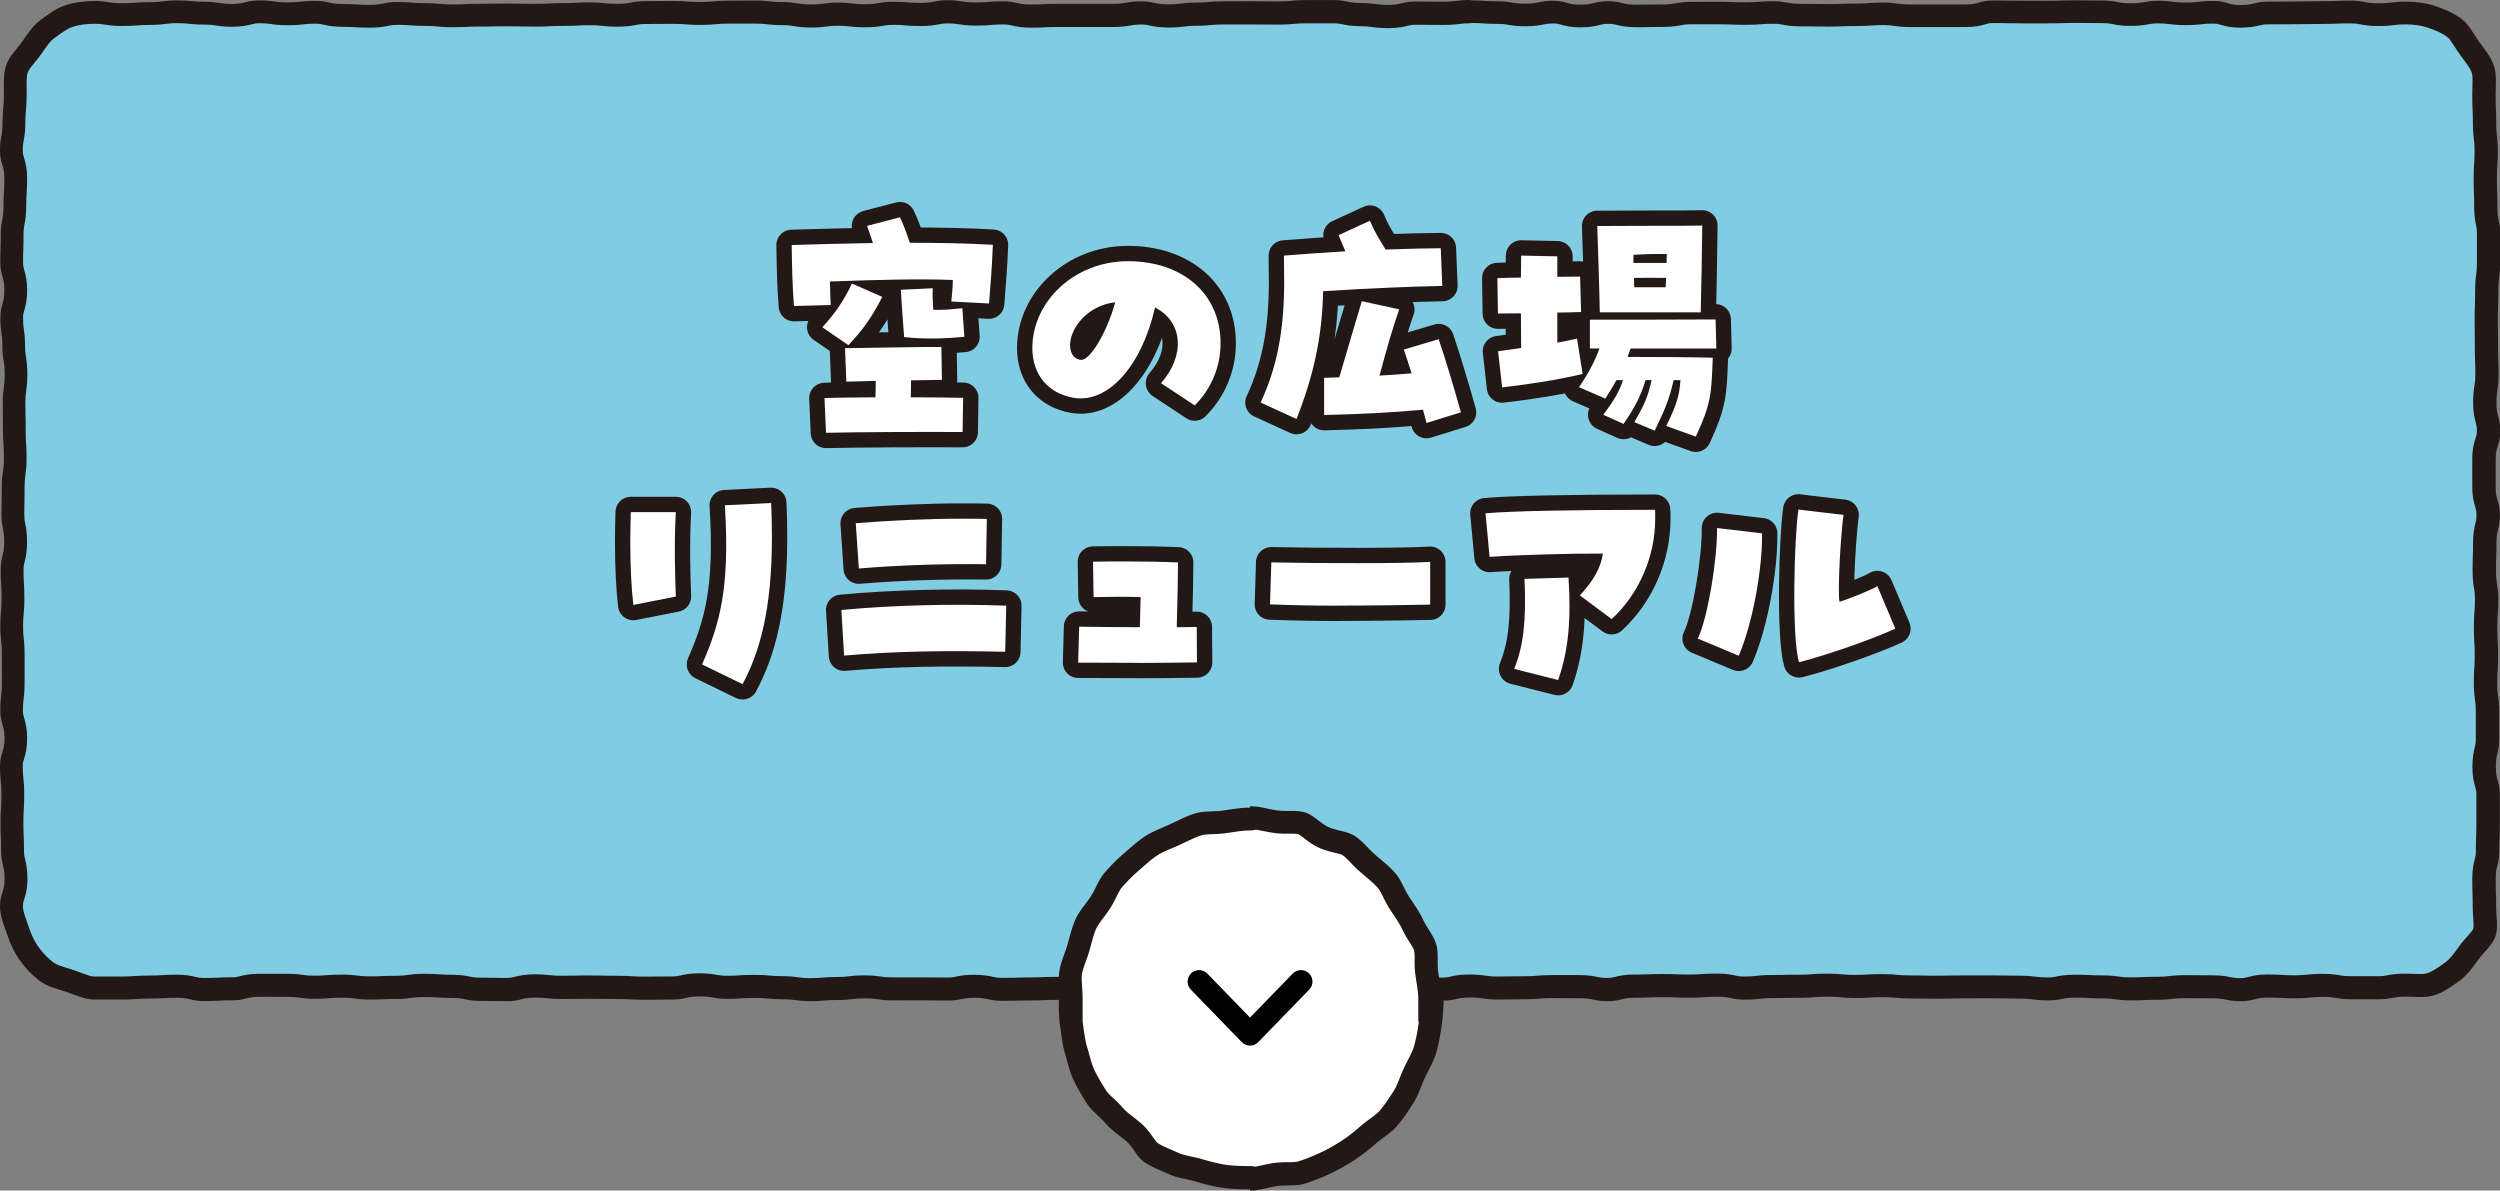
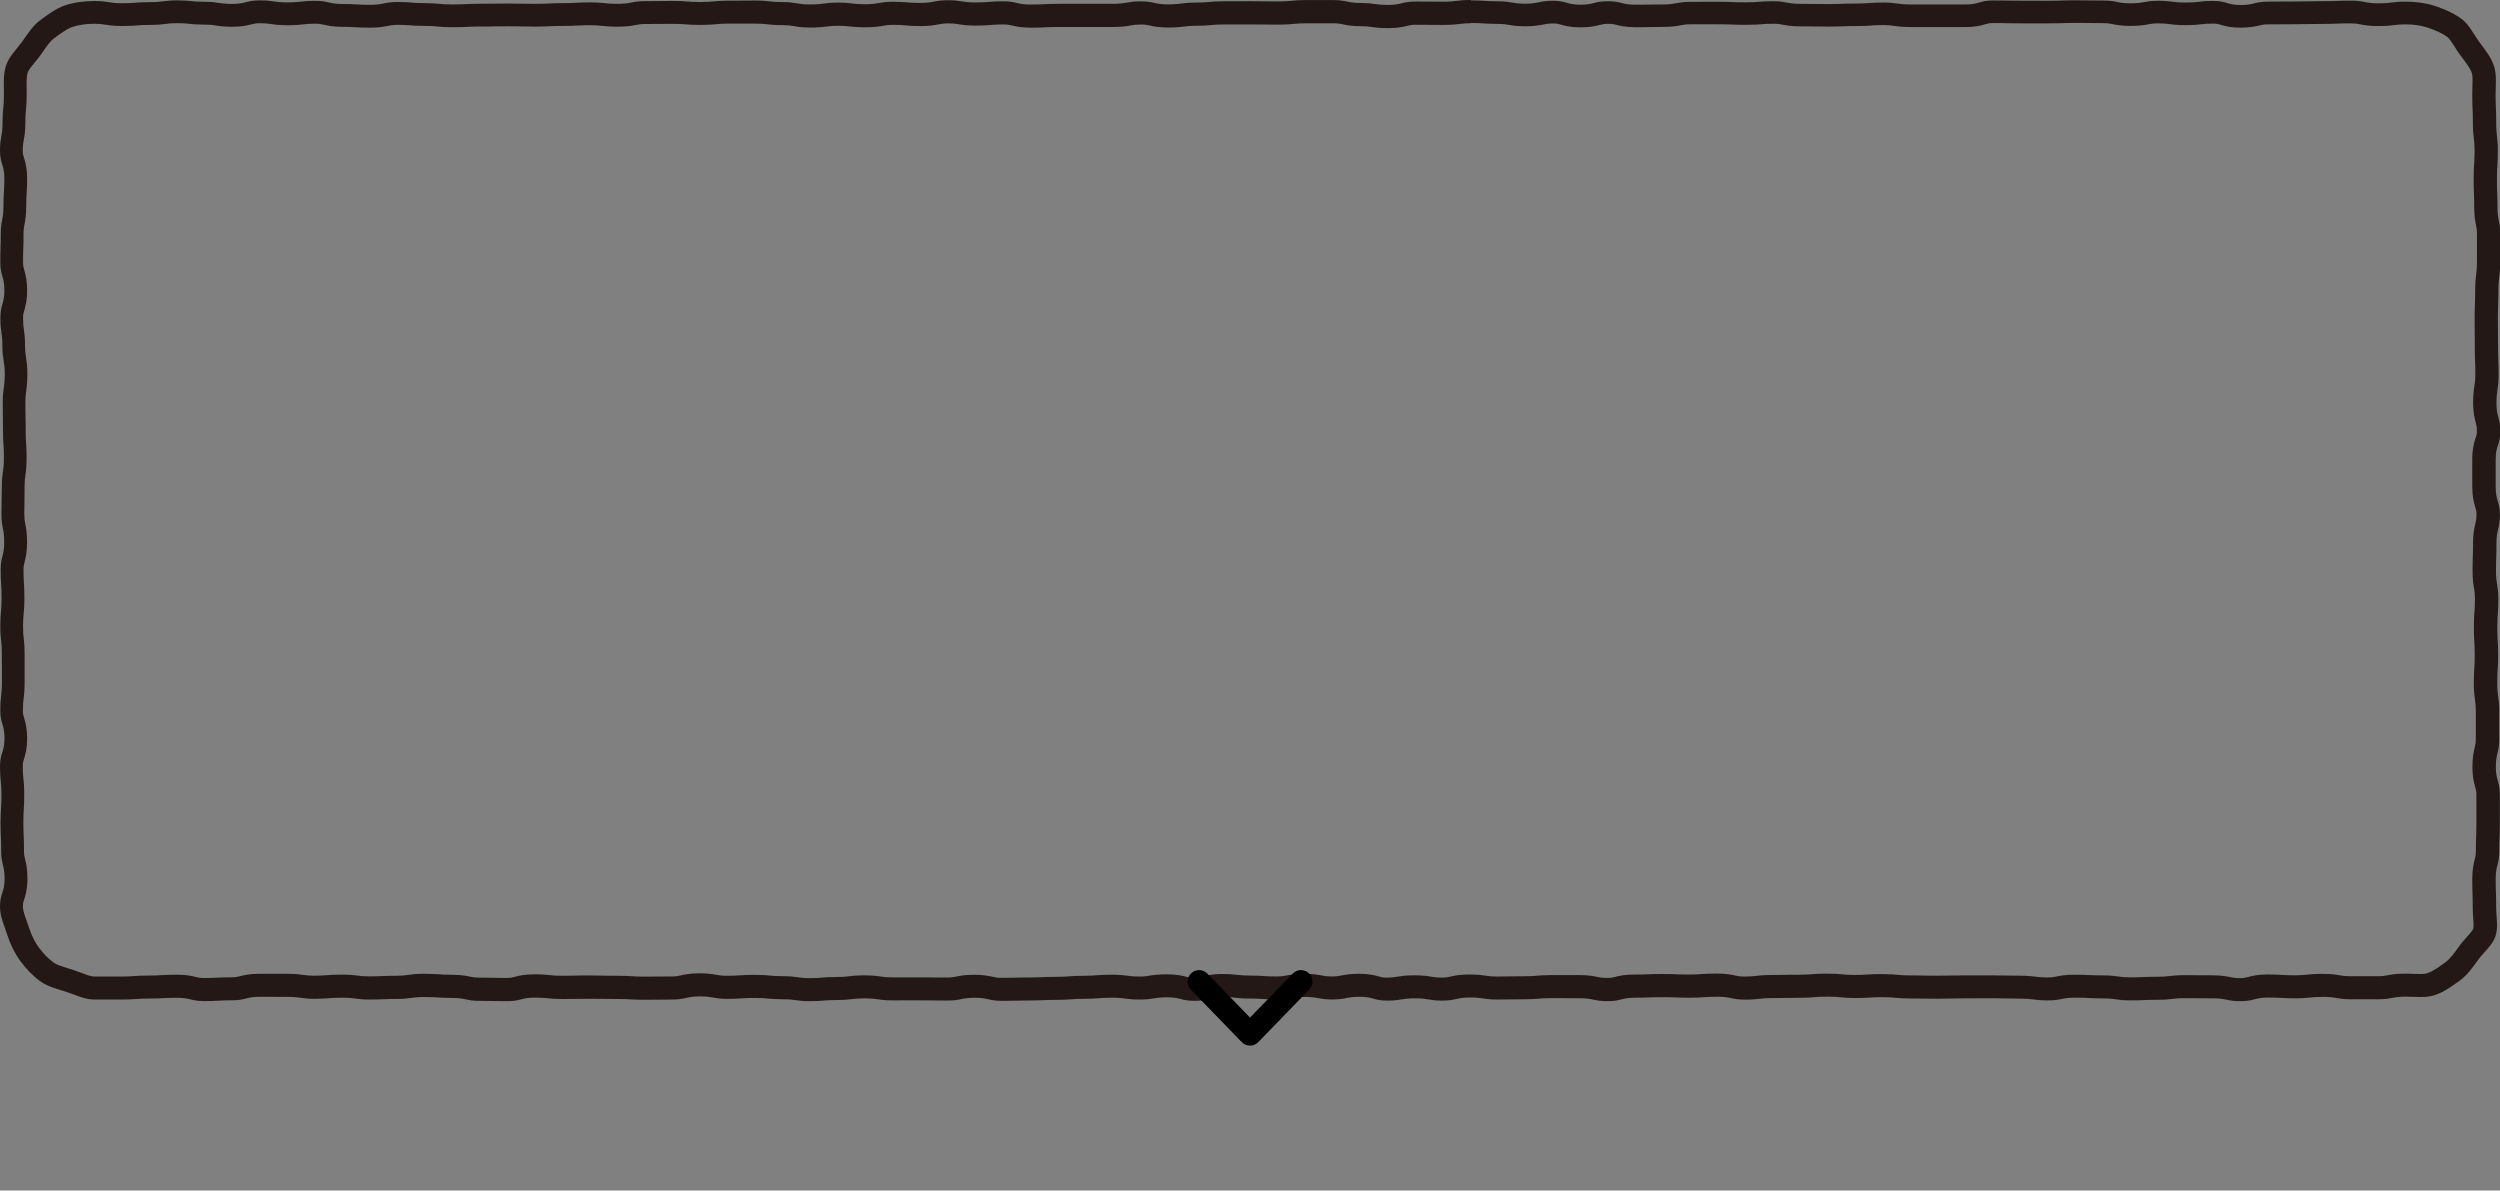
<svg xmlns="http://www.w3.org/2000/svg" id="_レイヤー_2" viewBox="0 0 326.2 155.34">
  <rect x="0" y="0" width="326.2" height="155.34" fill="#808080" stroke="none" />
  <defs>
    <style>.cls-4{fill:#231815}</style>
  </defs>
  <g id="_レイヤー_1-2">
-     <path d="M292.3 129.13c-.75 0-1.08-.07-1.5-.15-.49-.1-1.05-.21-2.1-.21-.89 0-1.33 0-1.78-.01-.45 0-.91-.01-1.82-.01-.99 0-1.51.06-1.97.12-.44.05-.81.1-1.62.1-.93 0-1.4.02-1.87.04-.43.02-.86.04-1.73.04-.79 0-1.16-.05-1.58-.12-.47-.07-1.01-.15-2.01-.15-.86 0-1.29-.02-1.72-.05-.47-.02-.94-.05-1.88-.05-1.05 0-1.6.11-2.09.21-.42.08-.75.15-1.5.15-.8 0-1.17-.05-1.6-.1-.47-.06-.99-.13-1.99-.13-.88 0-1.32-.01-1.76-.02-.46-.01-.92-.02-1.84-.02h-3.59c-.89 0-1.38.01-1.83.02-.44.01-.88.02-1.76.02s-1.33 0-1.77-.02c-.46 0-.91-.02-1.82-.02-.83 0-1.23-.04-1.65-.08-.48-.05-.97-.09-1.94-.09s-1.42.03-1.89.06c-.43.03-.85.05-1.7.05s-1.23-.04-1.65-.08c-.48-.05-.97-.09-1.94-.09s-1.45.04-1.92.08c-.43.03-.84.07-1.67.07-.91 0-1.37 0-1.83.02-.44 0-.88.02-1.77.02-.98 0-1.5.06-1.96.11-.44.05-.81.09-1.63.09-.74 0-1.07-.07-1.48-.16-.49-.11-1.05-.22-2.11-.22-.95 0-1.44.04-1.9.07-.42.03-.84.06-1.69.06s-1.3-.02-1.74-.03c-.46-.02-.93-.04-1.85-.04s-1.39.02-1.85.04c-.43.02-.87.03-1.74.03-1.08 0-1.68.15-2.16.27-.4.1-.72.18-1.43.18s-1.07-.07-1.49-.16c-.49-.1-1.05-.22-2.1-.22h-3.59c-.96 0-1.45.04-1.92.08-.43.04-.83.07-1.67.07-.91 0-1.37.01-1.83.02-.44.01-.88.02-1.76.02-.79 0-1.15-.05-1.57-.12-.47-.07-1.01-.15-2.02-.15-1.07 0-1.63.13-2.13.25-.41.09-.73.17-1.46.17-.77 0-1.13-.06-1.55-.13-.48-.08-1.02-.17-2.04-.17s-1.56.09-2.04.17c-.42.07-.77.13-1.54.13-.69 0-.98-.08-1.39-.2-.49-.14-1.1-.31-2.2-.31-1.04 0-1.59.11-2.08.2-.41.08-.76.15-1.51.15s-1.11-.07-1.52-.14c-.48-.09-1.03-.19-2.07-.19s-1.58.1-2.07.19c-.41.08-.76.14-1.52.14-.85 0-1.27-.03-1.7-.06-.47-.03-.95-.06-1.89-.06-.81 0-1.21-.04-1.63-.09-.46-.05-.98-.11-1.96-.11-1.1 0-1.71.17-2.19.3-.41.11-.7.19-1.39.19s-1.02-.08-1.42-.18c-.48-.12-1.08-.28-2.17-.28-1.02 0-1.56.09-2.03.16-.42.07-.78.12-1.56.12s-1.17-.05-1.6-.11c-.47-.06-1-.13-1.99-.13s-1.44.04-1.91.07c-.43.03-.84.06-1.68.06-.96 0-1.44.04-1.91.08-.43.03-.84.07-1.68.07-.93 0-1.39.02-1.86.04-.43.02-.86.04-1.73.04-.92 0-1.38.01-1.83.03-.44.01-.88.02-1.75.02-.73 0-1.06-.07-1.47-.16-.5-.11-1.06-.23-2.12-.23s-1.6.11-2.09.21c-.42.08-.75.15-1.5.15-.88 0-1.33 0-1.77-.01-.45 0-.91-.01-1.82-.01s-2.7.01-3.59.01c-.79 0-1.15-.05-1.58-.12-.47-.07-1.01-.15-2.01-.15s-1.51.06-1.97.12c-.44.05-.81.1-1.62.1-.96 0-1.45.04-1.92.08-.43.04-.83.07-1.67.07-.79 0-1.16-.05-1.58-.11-.47-.07-1-.14-2-.14-.83 0-1.23-.04-1.65-.08-.48-.05-.97-.09-1.94-.09s-1.42.03-1.9.06c-.42.03-.85.06-1.69.06-.76 0-1.12-.06-1.53-.14-.48-.09-1.03-.18-2.06-.18s-1.63.13-2.13.24c-.41.09-.73.17-1.46.17-.91 0-1.36 0-1.82.01-.44 0-.89.01-1.77.01s-1.28-.02-1.71-.05c-.47-.03-.94-.05-1.88-.05-.88 0-1.32 0-1.77-.02-.46 0-.91-.02-1.82-.02s-1.37 0-1.82.02c-.44 0-.88.02-1.77.02-.82 0-1.22-.04-1.64-.08-.46-.05-.97-.1-1.95-.1-1.09 0-1.69.15-2.17.28-.4.1-.71.18-1.42.18-.88 0-1.32 0-1.76-.02-.46-.01-.91-.02-1.83-.02-.74 0-1.07-.07-1.49-.16-.49-.1-1.05-.22-2.1-.22-.85 0-1.27-.03-1.69-.06-.47-.03-.95-.07-1.9-.07-1 0-1.53.07-2 .14-.43.06-.79.11-1.58.11-.93 0-1.39.02-1.86.04-.43.02-.86.04-1.73.04-.8 0-1.17-.05-1.6-.1-.47-.06-.99-.13-1.99-.13s-1.44.04-1.91.08c-.43.03-.84.07-1.68.07s-1.16-.05-1.59-.11c-.47-.06-1-.14-2-.14-.89 0-2.69-.01-3.59-.01-1.09 0-1.69.15-2.17.28-.4.1-.71.18-1.42.18-.94 0-1.41.03-1.88.05-.43.02-.86.05-1.71.05-.72 0-1.04-.08-1.44-.17-.5-.12-1.07-.26-2.15-.26-.94 0-1.41.03-1.88.05-.43.02-.85.05-1.71.05-.95 0-1.43.03-1.9.07-.42.03-.84.06-1.69.06h-3.59c-.69 0-1.42-.27-2.19-.55-.32-.12-.64-.24-.96-.34-.25-.08-.49-.16-.74-.23-.9-.27-1.69-.51-2.29-.95-.84-.61-1.61-1.4-2.3-2.35-.6-.83-1.09-1.82-1.46-2.93-.09-.28-.19-.56-.29-.84-.3-.85-.59-1.64-.59-2.39 0-.68.09-.97.22-1.37.16-.51.37-1.14.37-2.29s-.14-1.68-.27-2.19c-.1-.41-.18-.74-.18-1.48 0-.95-.02-1.42-.04-1.89-.02-.44-.04-.88-.04-1.77s.03-1.3.06-1.73c.03-.48.06-.96.06-1.92s-.05-1.49-.1-1.98c-.04-.43-.09-.84-.09-1.68 0-.69.09-.98.22-1.39.16-.5.35-1.13.35-2.27s-.19-1.76-.34-2.26c-.12-.41-.21-.7-.21-1.4 0-.83.04-1.21.1-1.65.06-.47.12-1 .12-2 0-.92-.01-2.75-.01-3.66 0-.99-.06-1.52-.11-1.99-.05-.43-.09-.83-.09-1.67s.04-1.25.08-1.69c.05-.48.09-.98.09-1.97s-.03-1.44-.06-1.92c-.03-.43-.06-.87-.06-1.73 0-.73.08-1.05.19-1.46.12-.49.28-1.1.28-2.2s-.11-1.62-.21-2.12c-.09-.43-.15-.77-.15-1.53 0-.89.01-1.34.02-1.79.01-.47.02-.93.02-1.87 0-.81.05-1.18.12-1.61.07-.48.15-1.02.15-2.04 0-.96-.03-1.44-.06-1.93-.03-.43-.06-.86-.06-1.73 0-.93 0-1.39-.02-1.85 0-.45-.02-.9-.02-1.8 0-.81.05-1.18.12-1.61.07-.48.15-1.02.15-2.04s-.09-1.59-.17-2.07c-.07-.42-.13-.79-.13-1.58 0-1.02-.08-1.56-.15-2.04-.06-.43-.12-.81-.12-1.62 0-.7.09-1 .2-1.41.14-.5.32-1.12.32-2.24s-.18-1.74-.32-2.24c-.12-.41-.2-.71-.2-1.41 0-.89.01-1.33.03-1.78.02-.47.03-.94.03-1.88 0-.77.07-1.13.15-1.54.1-.49.2-1.05.2-2.11 0-.86.03-1.3.06-1.73.03-.48.06-.96.06-1.93 0-1.14-.19-1.77-.35-2.27-.12-.4-.22-.7-.22-1.38 0-.77.07-1.13.14-1.55.09-.49.19-1.05.19-2.1 0-.84.04-1.25.08-1.68.05-.48.1-.99.1-1.97v-.75c-.02-.94-.03-1.83.2-2.54.2-.6.67-1.18 1.17-1.8.24-.3.48-.59.7-.9.15-.2.29-.41.44-.61.52-.74 1.01-1.45 1.63-1.9l.23-.17c.85-.62 1.73-1.26 2.62-1.55.97-.31 2.12-.48 3.32-.48.78 0 1.14.06 1.56.13.48.08 1.02.16 2.04.16.96 0 1.44-.04 1.91-.07.43-.03.84-.06 1.69-.06.99 0 1.52-.07 1.98-.12.43-.05.81-.1 1.61-.1s1.22.04 1.65.08c.48.05.97.1 1.95.1.78 0 1.15.06 1.57.12.47.07 1.01.16 2.03.16 1.09 0 1.69-.15 2.17-.28.4-.1.72-.18 1.43-.18.79 0 1.16.05 1.59.11.47.07 1 .14 2.01.14s1.5-.06 1.96-.11c.44-.05.82-.09 1.63-.09.73 0 1.05.07 1.46.17.5.11 1.06.24 2.13.24.85 0 1.28.03 1.71.05.47.03.94.06 1.89.06 1.05 0 1.61-.11 2.1-.22.42-.09.75-.15 1.49-.15.84 0 1.24.03 1.67.07.47.04.96.08 1.92.08.83 0 1.23.04 1.65.08.48.05.97.09 1.94.09s1.4-.02 1.87-.05c.43-.02.86-.04 1.72-.04.91 0 1.37 0 1.82-.02.44 0 .89-.01 1.77-.01s1.32 0 1.76.02c.46.01.91.02 1.83.02s1.4-.02 1.87-.05c.43-.02.86-.04 1.72-.04.94 0 1.41-.03 1.88-.05.43-.02.86-.05 1.72-.05s1.22.04 1.64.09c.46.05.98.1 1.95.1 1.04 0 1.59-.11 2.08-.2.42-.08.76-.15 1.51-.15.91 0 1.37 0 1.82-.01.44 0 .89-.01 1.77-.01.84 0 1.25.03 1.68.06.47.04.96.07 1.91.07s1.46-.05 1.94-.09c.43-.04.83-.08 1.65-.08h3.59c.81 0 1.19.04 1.63.09.46.05.98.11 1.96.11.77 0 1.13.06 1.54.13.48.08 1.03.18 2.05.18s1.52-.07 1.99-.13c.43-.06.8-.11 1.6-.11s1.19.04 1.62.09c.46.05.98.11 1.97.11s1.58-.1 2.06-.19c.41-.07.77-.14 1.53-.14.83 0 1.24.03 1.67.07.47.04.96.08 1.92.08 1.04 0 1.6-.11 2.08-.2.42-.08.75-.15 1.51-.15s1.14.06 1.56.13c.48.08 1.02.16 2.03.16.96 0 1.45-.04 1.92-.08.43-.04.83-.07 1.67-.07.72 0 1.04.08 1.45.17.5.12 1.07.25 2.14.25.94 0 1.4-.02 1.87-.05.43-.02.86-.04 1.72-.04h7.18c1.03 0 1.58-.1 2.06-.19.41-.07.77-.14 1.53-.14s1.06.07 1.48.16c.49.11 1.05.23 2.11.23.99 0 1.52-.07 1.99-.13.43-.06.8-.1 1.61-.1.97 0 1.46-.05 1.94-.09.42-.04.83-.08 1.65-.08.9 0 2.7-.01 3.59-.01s1.33 0 1.77.01c.45 0 .91.01 1.82.01.97 0 1.46-.05 1.94-.1.42-.04.82-.08 1.64-.08h3.59c.74 0 1.07.08 1.48.17.49.1 1.05.22 2.1.22.79 0 1.16.05 1.59.11.47.07 1 .14 2 .14 1.08 0 1.68-.15 2.16-.27.4-.1.72-.18 1.44-.18.89 0 1.33 0 1.77.01.45 0 .91.01 1.81.01.99 0 1.51-.06 1.98-.12.43-.05.81-.1 1.61-.1.85 0 1.27.03 1.69.06.47.03.95.06 1.89.06.77 0 1.12.06 1.54.13.48.08 1.02.18 2.05.18s1.61-.12 2.1-.22c.41-.09.74-.16 1.48-.16.69 0 .98.08 1.38.2.49.14 1.1.31 2.21.31s1.68-.15 2.16-.27c.4-.1.72-.18 1.43-.18s1.03.08 1.43.18c.48.12 1.08.27 2.16.27.91 0 1.37 0 1.82-.02.44 0 .88-.02 1.77-.02 1.04 0 1.59-.1 2.07-.2.41-.08.76-.14 1.52-.14.9 0 2.7-.01 3.59-.01s1.3.02 1.74.03c.46.02.93.03 1.85.03s1.44-.04 1.91-.08c.43-.03.84-.07 1.68-.07.76 0 1.11.07 1.52.14.48.09 1.04.2 2.07.2.88 0 1.33 0 1.77.02.46 0 .91.02 1.82.02s1.39-.02 1.85-.04c.43-.02.87-.03 1.73-.03.95 0 1.44-.04 1.9-.07.42-.03.84-.06 1.69-.06.79 0 1.16.05 1.58.11.47.07 1 .14 2 .14l7.18.02c1.11 0 1.72-.18 2.21-.32.4-.12.69-.2 1.38-.2.88 0 1.32 0 1.77.02.46 0 .91.02 1.82.02h3.59c.91 0 1.38-.02 1.85-.03.44-.01.87-.03 1.74-.03s1.33 0 1.77.01c.45 0 .91.02 1.82.02.75 0 1.08.07 1.5.15.49.1 1.04.21 2.09.21s1.58-.1 2.06-.19c.41-.07.76-.14 1.52-.14.8 0 1.17.05 1.6.1.46.06.99.13 1.98.13s1.51-.06 1.97-.11c.44-.05.81-.09 1.62-.09.68 0 .97.09 1.37.2.49.15 1.11.33 2.22.33s1.67-.15 2.15-.26c.4-.1.72-.18 1.44-.18.91 0 1.36 0 1.81-.01.44 0 .89-.01 1.78-.01s1.37-.01 1.83-.02c.44-.01.88-.02 1.76-.02.93 0 1.39-.02 1.85-.04.43-.02.87-.03 1.74-.03.75 0 1.1.07 1.51.15.49.09 1.04.2 2.08.2s1.51-.06 1.97-.12c.43-.05.81-.1 1.61-.1 1.2 0 2.34.17 3.3.48 1.26.41 2.28.89 3.03 1.44.49.36.9.99 1.33 1.67.22.34.44.68.67 1l.39.52c.57.76 1.11 1.48 1.36 2.25.21.64.18 1.41.15 2.29-.01.33-.02.65-.02.98 0 .95.02 1.42.04 1.9.02.44.04.88.04 1.77 0 1 .06 1.54.12 2.01.05.44.1.83.1 1.66s-.03 1.3-.06 1.73c-.03.48-.06.96-.06 1.93s.02 1.41.04 1.89c.02.44.03.89.03 1.77 0 1.06.11 1.63.21 2.12.09.43.15.77.15 1.53v3.66c0 .82-.05 1.2-.1 1.64-.06.47-.13 1.01-.13 2.02 0 .89-.02 1.33-.03 1.77-.02.47-.04.94-.04 1.89s0 1.39.01 1.85c0 .45.01.9.01 1.81s.02 1.41.04 1.88c.02.44.03.89.03 1.77 0 .8-.06 1.17-.12 1.6-.07.48-.16 1.03-.16 2.06 0 1.11.17 1.73.3 2.22.11.42.2.72.2 1.43 0 .67-.09.96-.22 1.36-.17.51-.37 1.14-.37 2.29v3.65c0 1.13.19 1.76.34 2.26.12.41.21.7.21 1.4 0 .73-.08 1.06-.18 1.47-.13.51-.27 1.09-.27 2.19 0 .89-.01 1.34-.03 1.78-.01.47-.03.94-.03 1.87 0 1.04.09 1.59.18 2.08.07.42.13.79.13 1.58 0 .86-.03 1.27-.06 1.71-.04.48-.07.97-.07 1.94s.03 1.44.06 1.92c.03.43.05.87.05 1.74s-.03 1.3-.06 1.73c-.03.48-.06.96-.06 1.92 0 1.02.08 1.56.15 2.04.06.43.12.81.12 1.61v3.65c0 .73-.07 1.06-.17 1.47-.12.51-.26 1.09-.26 2.18s.17 1.74.32 2.24c.12.41.2.71.2 1.42v3.65c0 .88 0 1.32-.03 1.77-.02.47-.04.94-.04 1.89 0 .72-.08 1.05-.19 1.45-.12.49-.28 1.1-.28 2.2 0 .94.02 1.41.03 1.88.02.44.03.89.03 1.77 0 .43.03.87.06 1.31.05.77.11 1.5-.07 2.03-.16.5-.62 1.02-1.11 1.56-.31.34-.63.7-.92 1.09l-.12.17c-.64.88-1.24 1.71-2.01 2.27-.91.66-1.85 1.34-2.84 1.67-.35.11-.76.16-1.35.16-.29 0-.59-.01-.89-.02-.34-.01-.69-.03-1.04-.03-1.04 0-1.59.1-2.08.2-.41.08-.76.14-1.52.14h-3.6c-.77 0-1.13-.07-1.54-.14-.48-.08-1.02-.18-2.05-.18s-1.5.06-1.96.11c-.42.05-.82.09-1.64.09s-1.28-.02-1.71-.05c-.47-.03-.94-.05-1.88-.05-1.09 0-1.7.16-2.18.29-.4.1-.71.19-1.42.19z" fill="#80cde3" />
    <path class="cls-4" d="M191.89 3c.79 0 1.16.02 1.59.05.47.03 1 .07 2 .07.64 0 .89.04 1.28.11.51.09 1.15.2 2.31.2s1.91-.15 2.41-.25c.37-.08.59-.12 1.17-.12.47 0 .62.04.97.14.69.2 1.4.37 2.62.37s2-.18 2.53-.32c.36-.09.53-.14 1.06-.14s.71.04 1.07.13c.53.13 1.25.31 2.52.31.92 0 1.38 0 1.85-.02.44 0 .87-.02 1.74-.02 1.18 0 1.83-.12 2.35-.22.37-.07.62-.12 1.24-.12h3.59c.84 0 1.25.02 1.68.03.47.02.95.04 1.91.04 1.02 0 1.56-.04 2.03-.08.42-.03.78-.06 1.56-.06.62 0 .86.05 1.24.12.52.1 1.17.22 2.35.22.87 0 1.31 0 1.74.01.46 0 .92.02 1.85.02s1.44-.02 1.91-.04c.43-.02.84-.03 1.68-.03 1.01 0 1.54-.04 2.01-.07.42-.03.79-.06 1.57-.06.69 0 .97.04 1.37.1.49.07 1.11.16 2.21.16h7.18c1.22 0 1.94-.18 2.63-.38.34-.1.49-.14.96-.14.87 0 1.3 0 1.74.02.46 0 .93.02 1.85.02h3.59c.91 0 1.42-.02 1.9-.03.42-.01.85-.03 1.69-.03s1.31 0 1.74.01c.46 0 .92.02 1.84.02.6 0 .82.05 1.2.12.53.11 1.19.24 2.39.24s1.81-.12 2.33-.21c.38-.07.63-.12 1.25-.12.71 0 1.02.04 1.41.09.48.06 1.09.14 2.17.14s1.64-.07 2.14-.12c.4-.05.72-.08 1.45-.08.46 0 .59.04.94.14.69.21 1.42.39 2.65.39s1.98-.18 2.51-.3c.36-.09.55-.13 1.08-.13.92 0 1.37 0 1.83-.01.44 0 .88-.01 1.76-.01.93 0 1.4-.01 1.86-.02.43 0 .86-.02 1.73-.02.95 0 1.44-.02 1.91-.04.43-.02.84-.03 1.68-.03.61 0 .84.04 1.22.12.53.1 1.18.23 2.36.23 1.08 0 1.65-.07 2.15-.13.4-.05.72-.09 1.43-.09 1.04 0 2.02.14 2.84.41 1.11.36 1.99.77 2.61 1.23.26.19.63.76.95 1.26.22.35.45.71.72 1.08.13.18.27.36.4.54.49.66.96 1.28 1.13 1.81.13.39.1 1.07.08 1.78-.01.34-.02.69-.02 1.03 0 .98.02 1.48.04 1.96.02.44.04.85.04 1.7 0 1.09.07 1.67.13 2.18.05.42.09.74.09 1.48 0 .82-.03 1.19-.05 1.63-.03.48-.07 1.01-.07 2.03s.02 1.46.04 1.94c.02.44.03.86.03 1.71 0 1.21.13 1.88.24 2.42.08.39.12.62.12 1.24v3.65c0 .72-.04 1.04-.09 1.45-.06.49-.14 1.1-.14 2.21 0 .86-.02 1.27-.03 1.72-.02.48-.04.97-.04 1.94s0 1.4.01 1.87c0 .45.01.89.01 1.79 0 .97.02 1.46.04 1.94.02.44.03.86.03 1.72 0 .68-.04.97-.11 1.37-.08.51-.18 1.14-.18 2.29 0 1.31.21 2.07.35 2.62.1.36.14.53.14 1.04 0 .44-.03.54-.15.89-.18.54-.45 1.37-.45 2.76v3.65c0 1.25.19 1.98.4 2.69.11.36.15.49.15.97 0 .55-.05.74-.14 1.11-.13.54-.31 1.27-.31 2.55 0 .87-.01 1.3-.03 1.74-.01.48-.03.96-.03 1.92 0 1.17.11 1.81.2 2.33.07.4.11.67.11 1.33 0 .8-.03 1.17-.06 1.6-.04.48-.08 1.03-.08 2.05s.03 1.53.06 2c.03.44.05.82.05 1.65s-.02 1.2-.05 1.63c-.03.47-.07 1.01-.07 2.02 0 1.13.09 1.75.16 2.25.06.41.1.7.1 1.4v3.66c0 .56-.05.74-.14 1.12-.13.53-.3 1.26-.3 2.53s.18 1.95.37 2.64c.1.36.15.51.15 1.01v3.65c0 .85-.02 1.27-.03 1.71-.02.48-.04.97-.04 1.95 0 .53-.05.72-.14 1.08-.14.54-.33 1.28-.33 2.57 0 .96.02 1.45.03 1.93.01.43.03.86.03 1.72 0 .51.03.99.06 1.42.04.54.09 1.21 0 1.46-.07.2-.51.69-.8 1.02-.32.35-.68.75-1.01 1.22l-.12.17c-.59.81-1.1 1.51-1.68 1.93-.81.59-1.65 1.2-2.42 1.45-.19.06-.48.09-.89.09-.28 0-.56-.01-.84-.02-.36-.01-.73-.03-1.09-.03-1.18 0-1.83.12-2.36.22-.38.07-.62.12-1.24.12h-3.6c-.64 0-.9-.04-1.29-.11-.51-.09-1.15-.2-2.3-.2-1.06 0-1.62.06-2.12.11-.41.04-.74.08-1.47.08-.81 0-1.19-.02-1.63-.05-.46-.03-.98-.06-1.97-.06-1.29 0-2.02.19-2.56.34-.36.09-.52.14-1.03.14-.59 0-.82-.05-1.2-.12-.53-.11-1.2-.25-2.4-.25-.88 0-1.32 0-1.76-.01-.46 0-.92-.01-1.83-.01-1.07 0-1.64.07-2.15.13-.4.05-.72.08-1.45.08-.97 0-1.46.02-1.94.04-.43.02-.83.04-1.66.04-.68 0-.97-.04-1.36-.1-.5-.07-1.11-.16-2.23-.16-.82 0-1.22-.02-1.64-.04-.46-.02-.98-.05-1.96-.05-1.2 0-1.86.13-2.39.24-.38.08-.61.12-1.21.12-.7 0-1.01-.04-1.4-.09-.49-.06-1.09-.14-2.18-.14-.86 0-1.29-.01-1.72-.02-.47-.01-.94-.02-1.88-.02h-3.59c-.94 0-1.41.01-1.87.02-.43.01-.86.02-1.72.02s-1.31 0-1.74-.02c-.46 0-.92-.02-1.85-.02-.75 0-1.1-.03-1.51-.07-.49-.05-1.04-.1-2.08-.1s-1.52.03-1.98.06c-.43.03-.8.05-1.61.05-.75 0-1.08-.03-1.5-.07-.49-.05-1.04-.1-2.09-.1s-1.56.04-2.04.08c-.42.03-.78.06-1.55.06-.93 0-1.39 0-1.86.02-.43 0-.87.02-1.74.02-1.06 0-1.63.06-2.13.12-.41.05-.73.08-1.46.08-.58 0-.8-.05-1.17-.13-.51-.11-1.21-.26-2.42-.26-1.01 0-1.54.04-2.01.07-.42.03-.79.06-1.58.06-.84 0-1.25-.02-1.68-.03-.47-.02-.95-.04-1.91-.04s-1.44.02-1.91.04c-.43.02-.84.03-1.68.03-1.26 0-1.99.18-2.52.31-.36.09-.54.13-1.07.13-.59 0-.81-.05-1.18-.12-.51-.11-1.2-.25-2.41-.25h-3.59c-1.02 0-1.57.05-2.04.09-.41.04-.77.06-1.54.06-.93 0-1.4.01-1.86.02-.43 0-.86.02-1.73.02-.67 0-.96-.04-1.35-.1-.5-.07-1.12-.17-2.24-.17-1.24 0-1.95.16-2.47.28-.36.08-.57.13-1.12.13-.65 0-.91-.04-1.3-.11-.51-.09-1.14-.19-2.29-.19s-1.78.11-2.29.19c-.39.07-.65.11-1.3.11-.48 0-.63-.04-.98-.14-.68-.19-1.39-.36-2.6-.36s-1.84.13-2.37.23c-.38.07-.61.12-1.22.12s-.87-.05-1.25-.12c-.52-.1-1.17-.22-2.34-.22s-1.82.12-2.34.22c-.38.07-.63.12-1.25.12-.8 0-1.17-.02-1.6-.05-.47-.03-1-.07-1.99-.07-.73 0-1.06-.04-1.47-.08-.5-.05-1.06-.12-2.12-.12-1.2 0-1.91.17-2.59.36-.36.1-.5.14-.99.14-.52 0-.7-.05-1.05-.14-.53-.14-1.26-.32-2.54-.32-1.14 0-1.76.1-2.27.18-.38.06-.66.11-1.32.11-.7 0-.99-.04-1.4-.09-.49-.06-1.09-.15-2.19-.15-1.01 0-1.55.04-2.03.08-.42.03-.78.06-1.57.06-1.02 0-1.56.04-2.03.08-.42.03-.78.06-1.56.06-.96 0-1.45.02-1.92.04-.43.02-.83.04-1.66.04-.94 0-1.41.01-1.88.03-.43.01-.85.02-1.71.02-.57 0-.77-.05-1.14-.13-.51-.11-1.22-.27-2.44-.27s-1.85.13-2.38.24c-.38.08-.6.12-1.2.12-.87 0-1.31 0-1.74-.01-.46 0-.92-.01-1.84-.01h-3.59c-.68 0-.96-.04-1.36-.1-.5-.07-1.11-.16-2.23-.16s-1.64.07-2.15.13c-.4.05-.72.08-1.44.08-1.02 0-1.57.05-2.04.09-.41.03-.77.06-1.55.06-.69 0-.98-.04-1.38-.1-.49-.07-1.11-.16-2.21-.16-.75 0-1.1-.03-1.51-.07-.49-.05-1.04-.1-2.08-.1s-1.53.04-2 .07c-.43.03-.8.05-1.59.05-.63 0-.88-.05-1.26-.11-.52-.09-1.16-.21-2.32-.21-1.24 0-1.94.16-2.46.28-.37.08-.57.13-1.13.13-.92 0-1.38 0-1.84.01-.44 0-.88.01-1.75.01-.81 0-1.19-.02-1.63-.05-.46-.03-.98-.06-1.96-.06-.87 0-1.3 0-1.74-.02-.46 0-.93-.02-1.85-.02s-1.39 0-1.85.02c-.44 0-.87.02-1.74.02-.74 0-1.07-.03-1.49-.08-.49-.05-1.05-.11-2.1-.11-1.28 0-2.01.19-2.54.33-.36.09-.53.14-1.05.14-.86 0-1.3 0-1.73-.02-.47-.01-.93-.02-1.86-.02-.59 0-.81-.05-1.18-.12-.51-.11-1.2-.25-2.41-.25-.79 0-1.16-.03-1.59-.06-.47-.03-1-.07-2-.07-1.11 0-1.72.09-2.21.16-.4.06-.69.1-1.38.1-.96 0-1.45.02-1.92.04-.43.02-.83.04-1.67.04-.7 0-1.01-.04-1.4-.09-.49-.06-1.09-.14-2.18-.14-1.02 0-1.55.04-2.03.08-.42.03-.78.06-1.56.06-.69 0-.98-.04-1.39-.1-.49-.07-1.1-.15-2.2-.15h-3.58c-1.28 0-2.01.19-2.54.32-.35.09-.53.14-1.05.14-.98 0-1.5.03-1.96.05-.42.02-.82.04-1.63.04-.54 0-.72-.04-1.09-.13-.52-.13-1.24-.3-2.5-.3-.98 0-1.51.03-1.97.06-.43.03-.81.05-1.62.05-1 0-1.54.04-2.01.07-.42.03-.79.06-1.58.06H12.3c-.42 0-1.02-.23-1.66-.47-.34-.13-.68-.25-1.02-.37l-.77-.24c-.77-.24-1.44-.44-1.84-.73-.71-.52-1.37-1.2-1.97-2.02-.51-.7-.93-1.55-1.24-2.51-.09-.29-.2-.59-.31-.89-.26-.72-.5-1.4-.5-1.88 0-.44.04-.56.15-.91.18-.54.44-1.37.44-2.76 0-1.28-.18-2.01-.31-2.54-.09-.38-.14-.57-.14-1.12 0-.98-.02-1.47-.04-1.96-.02-.44-.04-.85-.04-1.7s.02-1.2.05-1.64c.03-.47.06-1.01.06-2.02 0-1.07-.06-1.63-.11-2.13-.04-.43-.08-.76-.08-1.52 0-.46.04-.59.15-.94.22-.71.42-1.45.42-2.72s-.19-1.99-.4-2.7c-.11-.36-.15-.49-.15-.96 0-.74.04-1.06.09-1.48.06-.51.13-1.09.13-2.18v-3.66c0-1.08-.06-1.65-.12-2.15-.05-.42-.08-.75-.08-1.5s.03-1.13.07-1.55c.05-.49.1-1.05.1-2.11s-.03-1.54-.06-2.02c-.03-.44-.05-.82-.05-1.64 0-.54.05-.72.14-1.09.14-.54.32-1.28.32-2.57 0-1.21-.13-1.88-.24-2.41-.08-.39-.12-.62-.12-1.24 0-.88.01-1.31.02-1.75.01-.48.02-.95.02-1.9 0-.7.04-.99.1-1.4.07-.5.16-1.13.16-2.26 0-1.01-.04-1.55-.07-2.02-.03-.44-.05-.82-.05-1.63 0-.94 0-1.41-.02-1.88 0-.44-.02-.89-.02-1.77 0-.7.04-.99.1-1.4.07-.5.16-1.13.16-2.25s-.11-1.81-.19-2.32c-.07-.4-.11-.67-.11-1.33 0-1.13-.09-1.75-.16-2.25-.06-.41-.1-.7-.1-1.4 0-.49.04-.64.15-1 .2-.69.38-1.42.38-2.65s-.18-1.96-.38-2.66c-.1-.36-.15-.51-.15-1 0-.86.01-1.3.03-1.73.02-.48.03-.96.03-1.92 0-.63.05-.88.12-1.26.1-.53.23-1.19.23-2.39 0-.81.03-1.19.05-1.63.03-.48.07-1.01.07-2.03 0-1.26-.2-2.01-.42-2.72-.11-.35-.15-.48-.15-.94 0-.64.05-.89.12-1.28.1-.53.22-1.19.22-2.37 0-.77.03-1.12.07-1.54.05-.5.1-1.06.1-2.12v-.77c-.01-.81-.03-1.58.13-2.05.11-.34.5-.81.91-1.31.25-.3.5-.61.76-.96.15-.21.3-.42.45-.64.47-.67.87-1.24 1.29-1.54l.24-.17c.79-.58 1.53-1.12 2.2-1.34.82-.27 1.81-.41 2.86-.41.66 0 .94.04 1.33.11.51.08 1.14.18 2.28.18 1.01 0 1.55-.04 2.03-.08.42-.03.79-.06 1.57-.06 1.09 0 1.69-.08 2.17-.14.4-.05.71-.09 1.42-.09.75 0 1.08.03 1.49.08.49.05 1.05.11 2.1.11.67 0 .95.04 1.34.1.5.08 1.13.18 2.26.18 1.27 0 2.01-.19 2.54-.32.36-.09.53-.14 1.06-.14.69 0 .98.04 1.38.1.49.07 1.11.16 2.22.16s1.63-.06 2.13-.12c.41-.05.73-.08 1.46-.08.56 0 .76.05 1.13.13.52.12 1.23.28 2.46.28.81 0 1.18.02 1.62.05.46.03.99.06 1.98.06 1.21 0 1.87-.14 2.4-.25.37-.08.6-.12 1.19-.12.77 0 1.13.03 1.55.06.48.04 1.02.08 2.04.08.76 0 1.11.03 1.51.07.49.05 1.04.1 2.08.1.97 0 1.47-.02 1.95-.05.42-.02.82-.04 1.64-.04.92 0 1.39 0 1.85-.02.44 0 .87-.01 1.75-.01s1.29 0 1.73.02c.47.01.93.02 1.86.02s1.47-.02 1.95-.05c.42-.02.82-.04 1.65-.04.98 0 1.5-.03 1.96-.05.42-.02.82-.04 1.64-.04.74 0 1.07.03 1.49.08.49.05 1.05.11 2.11.11 1.19 0 1.84-.13 2.37-.23.38-.07.61-.12 1.22-.12.92 0 1.38 0 1.84-.01.44 0 .87-.01 1.75-.01.78 0 1.15.03 1.57.06.47.04 1.01.08 2.02.08s1.59-.05 2.08-.1c.41-.04.76-.07 1.51-.07h3.6c.73 0 1.05.04 1.46.08.5.06 1.07.12 2.13.12.64 0 .89.04 1.28.11.51.09 1.15.2 2.31.2 1.09 0 1.7-.08 2.19-.14.39-.05.7-.09 1.4-.09s1.04.04 1.45.08c.5.06 1.07.12 2.14.12 1.17 0 1.81-.12 2.33-.21.38-.07.63-.11 1.26-.11.77 0 1.13.03 1.54.07.48.04 1.03.09 2.05.09 1.19 0 1.85-.13 2.37-.23.38-.07.61-.12 1.22-.12.66 0 .93.04 1.32.11.51.08 1.13.18 2.27.18 1.02 0 1.57-.05 2.05-.09.41-.03.77-.06 1.54-.06.55 0 .75.05 1.11.13.52.12 1.24.29 2.49.29.97 0 1.47-.02 1.94-.05.42-.02.82-.04 1.65-.04h7.17c1.16 0 1.8-.11 2.32-.21.38-.07.64-.11 1.27-.11.58 0 .78.04 1.16.13.51.11 1.21.26 2.43.26 1.09 0 1.69-.08 2.18-.14.4-.05.71-.09 1.41-.09 1.04 0 1.6-.05 2.09-.1.42-.04.75-.07 1.5-.07h3.59c.89 0 1.31 0 1.75.01.46 0 .92.01 1.84.01 1.05 0 1.6-.06 2.09-.1.42-.04.75-.07 1.49-.07h3.59c.58 0 .8.05 1.17.12.51.11 1.2.26 2.42.26.69 0 .98.04 1.38.1.49.07 1.1.15 2.21.15 1.26 0 1.99-.18 2.52-.31.36-.09.54-.13 1.08-.13.88 0 1.32 0 1.75.01.46 0 .92.01 1.83.01 1.08 0 1.68-.07 2.16-.13.4-.05.71-.09 1.43-.09M191.89 0c-1.79 0-1.79.22-3.59.22S186.51.2 184.71.2s-1.8.44-3.59.44-1.79-.25-3.59-.25-1.79-.38-3.59-.38h-3.59c-1.8 0-1.79.18-3.59.18s-1.79-.03-3.59-.03-1.79.01-3.59.01-1.8.17-3.59.17-1.8.23-3.59.23-1.79-.39-3.59-.39-1.79.32-3.59.32h-7.18c-1.8 0-1.8.09-3.59.09s-1.8-.42-3.59-.42-1.79.15-3.59.15-1.79-.29-3.59-.29-1.8.35-3.59.35-1.8-.15-3.59-.15-1.8.32-3.59.32-1.79-.21-3.59-.21-1.8.24-3.59.24-1.8-.31-3.59-.31-1.8-.2-3.59-.2-1.8.02-3.59.02-1.8.17-3.59.17-1.8-.14-3.59-.14-1.8.03-3.59.03-1.8.35-3.59.35-1.8-.19-3.59-.19-1.8.1-3.59.1-1.8.09-3.59.09-1.79-.04-3.59-.04-1.8.03-3.59.03-1.79.09-3.59.09-1.8-.17-3.59-.17-1.8-.15-3.59-.15-1.8.37-3.59.37-1.8-.11-3.59-.11-1.8-.41-3.59-.41-1.8.2-3.6.2-1.8-.26-3.6-.26-1.8.46-3.6.46-1.8-.28-3.59-.28-1.8-.18-3.59-.18-1.8.23-3.6.23-1.8.14-3.6.14-1.8-.29-3.6-.29c-1.29 0-2.61.17-3.78.55-1.21.39-2.26 1.2-3.27 1.94-1.02.74-1.66 1.82-2.4 2.84-.73 1.01-1.7 1.9-2.09 3.11-.38 1.17-.27 2.46-.27 3.75 0 1.83-.18 1.83-.18 3.65S0 17.8 0 19.62s.57 1.83.57 3.65-.12 1.83-.12 3.65S.1 28.75.1 30.57.04 32.4.04 34.22s.53 1.83.53 3.65-.52 1.83-.52 3.65.26 1.83.26 3.65.31 1.83.31 3.65-.26 1.83-.26 3.65.03 1.83.03 3.65.12 1.83.12 3.66-.27 1.83-.27 3.65-.05 1.83-.05 3.65.36 1.83.36 3.65-.46 1.83-.46 3.65.12 1.83.12 3.65-.17 1.83-.17 3.66.2 1.83.2 3.65.01 1.83.01 3.66-.21 1.83-.21 3.66.55 1.83.55 3.66S0 98.2 0 100.03s.19 1.83.19 3.66-.12 1.83-.12 3.66.08 1.83.08 3.66.45 1.83.45 3.66-.6 1.82-.6 3.65c0 1.29.58 2.52.96 3.69.39 1.21.94 2.34 1.67 3.35.74 1.02 1.61 1.94 2.63 2.68 1.01.73 2.24 1 3.45 1.4 1.17.38 2.32.98 3.61.98h3.59c1.8 0 1.79-.13 3.59-.13s1.79-.1 3.59-.1 1.79.43 3.59.43 1.79-.1 3.59-.1 1.79-.46 3.59-.46 1.79.01 3.59.01 1.79.25 3.59.25 1.79-.14 3.59-.14 1.79.24 3.59.24 1.79-.08 3.59-.08 1.79-.25 3.59-.25 1.79.12 3.59.12 1.79.38 3.59.38 1.79.04 3.59.04 1.79-.46 3.59-.46 1.79.18 3.59.18 1.79-.03 3.59-.03 1.79.03 3.59.03 1.79.1 3.59.1 1.8-.03 3.59-.03 1.79-.41 3.59-.41 1.79.32 3.59.32 1.79-.12 3.59-.12 1.79.17 3.59.17 1.79.25 3.59.25 1.8-.15 3.59-.15 1.79-.21 3.59-.21 1.79.26 3.59.26 1.79-.01 3.59-.01 1.79.03 3.58.03 1.79-.36 3.58-.36 1.79.4 3.58.4 1.79-.05 3.58-.05 1.79-.08 3.59-.08 1.79-.14 3.59-.14 1.8-.14 3.59-.14 1.79.24 3.59.24 1.79-.29 3.59-.29 1.79.46 3.59.46 1.79-.5 3.59-.5 1.79.2 3.59.2 1.79.12 3.59.12 1.8-.33 3.59-.33 1.8.33 3.59.33 1.79-.35 3.59-.35 1.79.5 3.59.5 1.79-.3 3.59-.3 1.79.3 3.59.3 1.8-.41 3.59-.41 1.8.27 3.59.27 1.79-.04 3.59-.04 1.79-.15 3.59-.15 1.8.02 3.59.02 1.8.38 3.59.38 1.8-.45 3.59-.45 1.79-.07 3.59-.07 1.8.07 3.59.07 1.8-.13 3.59-.13 1.8.38 3.59.38 1.8-.2 3.59-.2 1.8-.04 3.59-.04 1.8-.15 3.59-.15 1.8.18 3.59.18 1.8-.11 3.59-.11 1.8.17 3.59.17 1.8.03 3.59.03 1.8-.05 3.59-.05 1.79-.01 3.59-.01 1.8.05 3.59.05 1.79.23 3.59.23 1.8-.36 3.59-.36 1.8.1 3.59.1 1.8.26 3.59.26 1.8-.08 3.59-.08 1.8-.21 3.59-.21 1.8.02 3.6.02 1.8.37 3.6.37 1.8-.47 3.6-.47 1.8.1 3.59.1 1.8-.19 3.59-.19 1.8.31 3.6.31h3.6c1.8 0 1.8-.34 3.6-.34.65 0 1.3.05 1.93.05s1.23-.05 1.81-.24c1.21-.39 2.25-1.15 3.26-1.88 1.02-.74 1.72-1.75 2.46-2.77.73-1.01 1.85-1.86 2.24-3.07.38-1.17.08-2.51.08-3.81 0-1.83-.06-1.83-.06-3.65s.47-1.83.47-3.65.07-1.83.07-3.65v-3.65c0-1.82-.52-1.83-.52-3.65s.44-1.83.44-3.65v-3.65c0-1.82-.26-1.83-.26-3.65s.12-1.83.12-3.65-.11-1.83-.11-3.65.14-1.83.14-3.65-.31-1.83-.31-3.65.06-1.83.06-3.66.45-1.83.45-3.65-.55-1.83-.55-3.65v-3.65c0-1.82.6-1.83.6-3.65s-.5-1.83-.5-3.65.28-1.83.28-3.66-.07-1.83-.07-3.65-.03-1.83-.03-3.66.07-1.83.07-3.66.23-1.83.23-3.66.02-1.83.02-3.66-.37-1.83-.37-3.66-.07-1.83-.07-3.66.12-1.83.12-3.66-.21-1.83-.21-3.66-.08-1.83-.08-3.66c0-1.29.17-2.57-.21-3.74-.39-1.21-1.23-2.19-1.96-3.2-.74-1.02-1.31-2.26-2.33-3-1.01-.73-2.24-1.26-3.45-1.66-1.17-.38-2.47-.55-3.77-.55-1.79 0-1.79.22-3.59.22s-1.79-.35-3.59-.35-1.79.07-3.59.07-1.79.04-3.59.04-1.79.02-3.59.02-1.79.44-3.59.44-1.79-.53-3.59-.53-1.79.21-3.59.21-1.79-.23-3.59-.23-1.79.33-3.59.33-1.79-.36-3.59-.36-1.79-.03-3.59-.03-1.79.06-3.59.06-1.79-.01-3.59-.01-1.79-.03-3.59-.03-1.79.52-3.59.52h-7.18c-1.8 0-1.79-.25-3.59-.25s-1.79.13-3.59.13-1.8.07-3.59.07-1.79-.03-3.59-.03-1.79-.34-3.59-.34-1.79.14-3.59.14-1.79-.07-3.59-.07-1.79.01-3.59.01-1.8.34-3.59.34-1.79.03-3.59.03-1.79-.45-3.59-.45-1.79.45-3.59.45S204.4.1 202.61.1s-1.79.38-3.58.38-1.79-.31-3.58-.31-1.79-.12-3.58-.12z" />
-     <path d="M103.31 31.97c3.14-.1 7.29-.2 10.59-.26-.26-.76-.5-1.52-.76-2.24l4.29-1.12c.56 1.19.86 2.08 1.29 3.33 3.83 0 7.56.07 10.83.26-.13 3.1-.26 4.55-.5 7.66l-4.92-.26c.1-1.06.17-1.65.2-2.81-4.49-.17-9.6-.03-16.04.2 0 1.02.07 2.08.1 3.07l-4.79.13c-.2-2.38-.26-5.05-.3-7.95zm3.99 10.73c1.68-1.82 2.84-3.53 3.86-5.71l3.96 1.75c-1.45 2.81-2.48 4.22-4.42 6.3l-3.4-2.34zm.3 9.24c1.68-.07 4.06-.07 6.63-.1.03-.73.03-1.39.03-2.15-1.82.07-3.33.1-3.83.1l-.17-4.36c.86 0 11.45-.2 12.57-.16l.07 4.29c-.73 0-2.28.03-4.03.07 0 .76 0 1.49-.03 2.21 2.61 0 5.08.03 6.83.07l-.07 4.46c-4.62-.03-13.7 0-17.82.1l-.2-4.52zm9.94-14.13l4.16-.2c-.03.96 0 1.75.07 2.81 1.35.07 2.67-.1 3.8-.2l.26 3.73c-2.21.2-4.92.36-7.86.03-.2-2.38-.36-5.05-.43-6.17zm33.96 12.18c3.2-3.66 2.84-8.02-.79-9.87-1.75 7.69-6.17 12.57-10.66 11.78-3.33-.59-5.35-3.04-5.35-6.5 0-6.01 5.45-11.32 12.48-11.32s12.08 4.16 12.08 10.73c0 3.04-1.22 5.94-3.37 8.09L151.5 50zm-5.97-10.56c-3.76.46-5.84 3.43-5.91 5.51 0 .76.2 1.82 1.35 2.01 1.19.23 3.43-3.47 4.55-7.53zm18.96 13.1c2.11-4.59 3.04-9.24 3.07-15.55l-.03-3.53v-.1c3.04-.23 5.71-.43 8.02-.56-.3-.63-.56-1.32-.89-2.11l4.09-1.88c.46 1.16 1.09 2.24 2.05 3.76 2.61-.1 5.94-.17 7.19-.17l.2 4.92c-3.89.07-9.47.3-15.55.69-.13 5.84-1.16 10.79-3.47 16.67l-4.69-2.15zm21.19.93c-4.59.4-7.72.56-12.91.69V49.3c.69-.03 1.35-.03 1.98-.07.96-3.33 2.21-7.43 2.94-9.93l4.88 1.06c-.73 2.05-1.58 4.92-2.57 8.65 1.49-.1 2.87-.17 4.19-.3-.36-1.09-.69-2.15-1.02-3.1l4.55-1.35c.79 2.31 2.01 6.34 2.9 9.54l-4.49 1.39c-.13-.56-.3-1.12-.46-1.72zm9.8-7.63c.92-.13 1.95-.26 3-.43 0-1.32-.03-2.9-.03-4.52-1.29 0-2.38.03-3 .03l-.07-4.62c.99-.03 2.05-.07 3.07-.07 0-1.12.03-2.11.03-2.87l4.72.1v2.67c.99 0 2.01-.03 2.97-.03l.13 4.62c-.92.03-2.01.07-3.1.07v3.93c.89-.17 1.78-.33 2.57-.53l.73 4.62c-3.37.79-7.06 1.35-10.5 1.75l-.53-4.72zm21.94 9.74c1.45-2.94 1.72-4.13 1.85-5.97h-.89c-.59 2.54-1.16 3.89-2.48 6.6l-2.64-1.12c1.25-2.21 1.75-3.23 2.24-5.48h-.79c-.59 2.01-1.39 3.56-2.87 5.71l-2.64-1.19c1.45-1.95 2.05-2.97 2.57-4.52h-.86c-.4.76-.89 1.52-1.45 2.41l-3.43-1.49c1.09-1.58 2.05-3.33 2.67-5.05h-1.25v-3.76c4.69 0 12.34 0 16.4-.03l.1 3.8h-11.19l-.4 1.09c3.63 0 8.05.03 11.12.1-.17 4.69-.2 5.97-2.21 10.3l-3.86-1.39zm-9.01-26.08c4.98-.03 7.1-.03 8.65-.03h2.48c.82 0 1.68-.03 2.57-.03-.03 2.74-.13 9.08-.2 11.32h-13.17c-.03-2.28-.26-9.37-.33-11.25zm9.05 4.82c0-.43 0-.79.03-1.16-1.52-.03-2.67 0-4.36.1v1.06h4.32zm-.13 3.17c.03-.4.03-.82.07-1.22-1.29-.03-2.67 0-4.19 0 0 .43 0 .83.03 1.22h4.09zM82.24 70.65c0-1.29.03-2.57.07-3.83h5.87c-.23 4.13-.1 8.32 0 11.02l-5.54 1.09c-.26-2.11-.4-5.15-.4-8.28zm9.37 16.04c2.24-5.15 3.66-9.77 2.97-20.76l6.04-.3c.07 1.58.1 3.07.1 4.46 0 9.37-1.55 14.92-3.83 19.18l-5.28-2.57zm18.16-7.1c6.67-.63 14.56-.83 21.52-.56l-.13 6.01c-7.99-.17-14.46-.07-21.02.5l-.36-5.94zm1.89-11.32c4.46-.36 9.41-.59 13.83-.59 1.12 0 2.21 0 3.27.03l-.1 5.91c-5.15-.07-11.25.1-16.6.56l-.4-5.91zm37.07 18.22c-2.54 0-5.21-.03-8.05-.03l.13-4.69c2.11.03 5.05.07 7.92.07l.1-3.93c-2.15-.07-3.89-.03-6.14 0l-.07-4.62c1.52-.03 2.97-.03 4.39-.03 2.24 0 4.39.03 6.7.13 0 1.52-.07 4.92-.17 8.45.99 0 1.88-.03 2.61-.03l.03 4.62c-2.44.03-4.88.07-7.46.07zm25.96-7.46c-3.23 0-6.47-.07-8.98-.17l.17-5.48c6.27.13 17.26.17 20.73-.07v5.58c-1.58.03-6.7.13-11.91.13zm31.46-1.35c1.82-1.98 2.74-3.66 3-5.45-3.99-.03-10.96.17-14.79.43l-.53-5.68c3.23-.3 11.12-.46 22.11-.46.03.23.03.4.03 1.16 0 4.95-2.11 9.8-5.68 13.1l-4.16-3.1zm-8.58 9.6c1.22-3.04 1.58-6.17 1.35-11.75l5.74-.17c.36 5.64-.03 9.57-1.35 13.37l-5.74-1.45zm23.96-3.96c1.29-2.64 2.57-10.43 2.51-14.42l5.87.69c.07 4.69-1.25 11.82-3.04 15.97l-5.35-2.24zm13.14-16.83l5.87.69c-.33 2.31-.79 9.6-.53 11.35 1.06-.33 3.96-1.45 4.95-2.05l2.34 5.54c-2.64 1.25-8.91 3.47-12.57 4.39-.96-3.27-.63-16.24-.07-19.93z" stroke="#231815" stroke-width="4" fill="none" stroke-linejoin="round" />
-     <path d="M103.31 31.97c3.14-.1 7.29-.2 10.59-.26-.26-.76-.5-1.52-.76-2.24l4.29-1.12c.56 1.19.86 2.08 1.29 3.33 3.83 0 7.56.07 10.83.26-.13 3.1-.26 4.55-.5 7.66l-4.92-.26c.1-1.06.17-1.65.2-2.81-4.49-.17-9.6-.03-16.04.2 0 1.02.07 2.08.1 3.07l-4.79.13c-.2-2.38-.26-5.05-.3-7.95zm3.99 10.73c1.68-1.82 2.84-3.53 3.86-5.71l3.96 1.75c-1.45 2.81-2.48 4.22-4.42 6.3l-3.4-2.34zm.3 9.24c1.68-.07 4.06-.07 6.63-.1.03-.73.03-1.39.03-2.15-1.82.07-3.33.1-3.83.1l-.17-4.36c.86 0 11.45-.2 12.57-.16l.07 4.29c-.73 0-2.28.03-4.03.07 0 .76 0 1.49-.03 2.21 2.61 0 5.08.03 6.83.07l-.07 4.46c-4.62-.03-13.7 0-17.82.1l-.2-4.52zm9.94-14.13l4.16-.2c-.03.96 0 1.75.07 2.81 1.35.07 2.67-.1 3.8-.2l.26 3.73c-2.21.2-4.92.36-7.86.03-.2-2.38-.36-5.05-.43-6.17zm33.96 12.18c3.2-3.66 2.84-8.02-.79-9.87-1.75 7.69-6.17 12.57-10.66 11.78-3.33-.59-5.35-3.04-5.35-6.5 0-6.01 5.45-11.32 12.48-11.32s12.08 4.16 12.08 10.73c0 3.04-1.22 5.94-3.37 8.09L151.5 50zm-5.97-10.56c-3.76.46-5.84 3.43-5.91 5.51 0 .76.2 1.82 1.35 2.01 1.19.23 3.43-3.47 4.55-7.53zm18.96 13.1c2.11-4.59 3.04-9.24 3.07-15.55l-.03-3.53v-.1c3.04-.23 5.71-.43 8.02-.56-.3-.63-.56-1.32-.89-2.11l4.09-1.88c.46 1.16 1.09 2.24 2.05 3.76 2.61-.1 5.94-.17 7.19-.17l.2 4.92c-3.89.07-9.47.3-15.55.69-.13 5.84-1.16 10.79-3.47 16.67l-4.69-2.15zm21.19.93c-4.59.4-7.72.56-12.91.69V49.3c.69-.03 1.35-.03 1.98-.07.96-3.33 2.21-7.43 2.94-9.93l4.88 1.06c-.73 2.05-1.58 4.92-2.57 8.65 1.49-.1 2.87-.17 4.19-.3-.36-1.09-.69-2.15-1.02-3.1l4.55-1.35c.79 2.31 2.01 6.34 2.9 9.54l-4.49 1.39c-.13-.56-.3-1.12-.46-1.72zm9.8-7.63c.92-.13 1.95-.26 3-.43 0-1.32-.03-2.9-.03-4.52-1.29 0-2.38.03-3 .03l-.07-4.62c.99-.03 2.05-.07 3.07-.07 0-1.12.03-2.11.03-2.87l4.72.1v2.67c.99 0 2.01-.03 2.97-.03l.13 4.62c-.92.03-2.01.07-3.1.07v3.93c.89-.17 1.78-.33 2.57-.53l.73 4.62c-3.37.79-7.06 1.35-10.5 1.75l-.53-4.72zm21.94 9.74c1.45-2.94 1.72-4.13 1.85-5.97h-.89c-.59 2.54-1.16 3.89-2.48 6.6l-2.64-1.12c1.25-2.21 1.75-3.23 2.24-5.48h-.79c-.59 2.01-1.39 3.56-2.87 5.71l-2.64-1.19c1.45-1.95 2.05-2.97 2.57-4.52h-.86c-.4.76-.89 1.52-1.45 2.41l-3.43-1.49c1.09-1.58 2.05-3.33 2.67-5.05h-1.25v-3.76c4.69 0 12.34 0 16.4-.03l.1 3.8h-11.19l-.4 1.09c3.63 0 8.05.03 11.12.1-.17 4.69-.2 5.97-2.21 10.3l-3.86-1.39zm-9.01-26.08c4.98-.03 7.1-.03 8.65-.03h2.48c.82 0 1.68-.03 2.57-.03-.03 2.74-.13 9.08-.2 11.32h-13.17c-.03-2.28-.26-9.37-.33-11.25zm9.05 4.82c0-.43 0-.79.03-1.16-1.52-.03-2.67 0-4.36.1v1.06h4.32zm-.13 3.17c.03-.4.03-.82.07-1.22-1.29-.03-2.67 0-4.19 0 0 .43 0 .83.03 1.22h4.09zM82.24 70.65c0-1.29.03-2.57.07-3.83h5.87c-.23 4.13-.1 8.32 0 11.02l-5.54 1.09c-.26-2.11-.4-5.15-.4-8.28zm9.37 16.04c2.24-5.15 3.66-9.77 2.97-20.76l6.04-.3c.07 1.58.1 3.07.1 4.46 0 9.37-1.55 14.92-3.83 19.18l-5.28-2.57zm18.16-7.1c6.67-.63 14.56-.83 21.52-.56l-.13 6.01c-7.99-.17-14.46-.07-21.02.5l-.36-5.94zm1.89-11.32c4.46-.36 9.41-.59 13.83-.59 1.12 0 2.21 0 3.27.03l-.1 5.91c-5.15-.07-11.25.1-16.6.56l-.4-5.91zm37.07 18.22c-2.54 0-5.21-.03-8.05-.03l.13-4.69c2.11.03 5.05.07 7.92.07l.1-3.93c-2.15-.07-3.89-.03-6.14 0l-.07-4.62c1.52-.03 2.97-.03 4.39-.03 2.24 0 4.39.03 6.7.13 0 1.52-.07 4.92-.17 8.45.99 0 1.88-.03 2.61-.03l.03 4.62c-2.44.03-4.88.07-7.46.07zm25.96-7.46c-3.23 0-6.47-.07-8.98-.17l.17-5.48c6.27.13 17.26.17 20.73-.07v5.58c-1.58.03-6.7.13-11.91.13zm31.46-1.35c1.82-1.98 2.74-3.66 3-5.45-3.99-.03-10.96.17-14.79.43l-.53-5.68c3.23-.3 11.12-.46 22.11-.46.03.23.03.4.03 1.16 0 4.95-2.11 9.8-5.68 13.1l-4.16-3.1zm-8.58 9.6c1.22-3.04 1.58-6.17 1.35-11.75l5.74-.17c.36 5.64-.03 9.57-1.35 13.37l-5.74-1.45zm23.96-3.96c1.29-2.64 2.57-10.43 2.51-14.42l5.87.69c.07 4.69-1.25 11.82-3.04 15.97l-5.35-2.24zm13.14-16.83l5.87.69c-.33 2.31-.79 9.6-.53 11.35 1.06-.33 3.96-1.45 4.95-2.05l2.34 5.54c-2.64 1.25-8.91 3.47-12.57 4.39-.96-3.27-.63-16.24-.07-19.93zm-71.57 87.19c-1.07 0-2.21-.02-3.33-.18-1.14-.16-2.24-.46-3.25-.76-.46-.14-.94-.24-1.41-.34-.68-.15-1.32-.28-1.85-.52-.29-.13-.59-.26-.89-.39-.79-.34-1.54-.67-2.18-1.08-.31-.2-.62-.64-.95-1.1-.35-.49-.74-1.05-1.28-1.52-.33-.28-.66-.55-1-.81-.57-.45-1.11-.87-1.53-1.35-.36-.41-.74-.77-1.11-1.12-.48-.45-.94-.88-1.23-1.33-.56-.87-1.2-1.9-1.68-2.95-.32-.7-.54-1.5-.77-2.35-.08-.3-.16-.59-.25-.89-.25-.84-.37-1.75-.5-2.72l-.08-.6c-.08-.59-.12-1.21-.14-1.85h.12v-1.5c0-.48-.03-.96-.07-1.44-.05-.7-.09-1.35-.01-1.93.09-.62.32-1.26.56-1.94.15-.42.3-.85.43-1.27.09-.31.18-.63.26-.94.22-.81.43-1.57.74-2.25.25-.54.64-1.06 1.06-1.62.28-.38.57-.76.82-1.15.3-.47.54-.94.77-1.4.29-.58.56-1.12.9-1.52.73-.85 1.54-1.65 2.38-2.38l.46-.4c.73-.65 1.43-1.25 2.17-1.73.61-.39 1.33-.7 2.1-1.03.32-.14.64-.27.96-.42.28-.13.55-.26.83-.39.78-.38 1.52-.73 2.27-.95.5-.15 1.12-.17 1.78-.2.51-.02 1.04-.04 1.59-.12l.61-.09c.94-.14 1.82-.27 2.71-.27h1.5v-.02c.17.03.34.07.52.1.44.09.88.18 1.31.24.54.08 1.07.08 1.53.08h.42c.53 0 1.04 0 1.45.13.38.11.81.44 1.27.79.47.36 1 .76 1.62 1.05.6.27 1.22.43 1.77.56.57.14 1.11.27 1.46.5.47.31.92.77 1.4 1.26.35.36.71.73 1.08 1.05.21.18.42.36.64.54.68.57 1.32 1.11 1.84 1.72.35.4.62.95.91 1.53.23.45.46.92.76 1.39.16.25.32.49.48.73.48.71.92 1.38 1.25 2.1.24.53.54 1 .83 1.46.34.54.66 1.04.8 1.52.13.45.13 1.04.13 1.66 0 .55 0 1.13.09 1.73.04.28.08.56.13.84.14.86.26 1.67.26 2.48v1.5h.23c-.04.6-.11 1.23-.2 1.88-.19 1.36-.41 2.41-.67 3.32-.19.63-.51 1.27-.86 1.94-.19.38-.39.75-.56 1.13-.18.39-.34.78-.5 1.18-.28.7-.55 1.36-.9 1.91-.64.99-1.27 1.95-1.98 2.77-.38.43-.91.82-1.47 1.24-.4.3-.8.59-1.17.91-.76.66-1.68 1.42-2.66 2.06-1.06.68-2.02 1.22-2.94 1.64-.93.42-2.02.9-3.14 1.23-.47.14-1.06.15-1.69.16-.54 0-1.09.02-1.67.1-.47.07-.95.17-1.42.28-.21.05-.42.09-.62.14h-1.26z" fill="#fff" />
-     <path class="cls-4" d="M163.93 108.26c.28.05.58.11.89.17.45.09.91.18 1.4.25.64.09 1.23.1 1.74.1h.42c.28 0 .79 0 1.01.06.15.06.54.35.79.55.5.39 1.13.87 1.91 1.22.73.33 1.43.5 2.04.65.34.08.86.21 1.01.3.33.21.72.61 1.13 1.04.34.36.73.76 1.18 1.14l.65.56c.63.53 1.23 1.04 1.68 1.55.22.26.46.72.71 1.22.23.47.5 1 .84 1.53.16.25.33.5.49.75.44.66.86 1.29 1.14 1.89.29.62.62 1.16.92 1.64.27.43.55.87.63 1.14.07.25.07.75.07 1.24 0 .58 0 1.23.1 1.94.04.29.09.58.13.87.13.8.25 1.55.25 2.24v3h.07c0 .06-.02.11-.02.17-.18 1.28-.38 2.27-.63 3.11-.14.49-.44 1.07-.75 1.68-.21.4-.41.79-.59 1.19-.19.41-.36.83-.52 1.24-.25.63-.49 1.23-.77 1.65-.61.95-1.21 1.86-1.85 2.6-.27.31-.73.65-1.22 1.01-.39.29-.83.61-1.26.98-.72.63-1.59 1.35-2.49 1.93-1 .64-1.9 1.14-2.75 1.53-.88.4-1.91.85-2.94 1.15-.27.08-.79.09-1.29.09-.56 0-1.19.02-1.87.11-.55.08-1.08.2-1.54.3-.31.07-.6.13-.86.18a2.71 2.71 0 00-.69-.08c-1.01 0-2.09-.02-3.12-.17-1.05-.15-2.08-.43-3.04-.71-.53-.16-1.06-.27-1.52-.37-.6-.13-1.16-.25-1.54-.42-.3-.14-.61-.27-.91-.4-.74-.32-1.43-.62-1.94-.95-.12-.1-.38-.47-.56-.72-.38-.54-.85-1.2-1.52-1.79-.36-.31-.71-.59-1.06-.86-.54-.42-1-.78-1.32-1.16-.41-.47-.84-.88-1.22-1.23-.41-.39-.8-.75-.99-1.05-.53-.82-1.13-1.8-1.58-2.76-.27-.59-.47-1.33-.69-2.12-.08-.31-.17-.61-.26-.91-.21-.73-.33-1.59-.46-2.5l-.08-.6s-.01-.09-.02-.14v-3c0-.55-.04-1.08-.07-1.54-.04-.61-.08-1.19-.02-1.61.07-.47.27-1.04.49-1.64.15-.43.31-.87.46-1.36l.27-.97c.2-.75.39-1.46.65-2.02.18-.39.53-.85.89-1.34.28-.37.59-.79.89-1.24.35-.54.61-1.07.85-1.55.24-.49.48-.95.69-1.21.69-.79 1.44-1.54 2.23-2.23l.46-.4c.69-.61 1.35-1.18 2-1.6.51-.33 1.17-.61 1.88-.91.33-.14.66-.28.99-.43.28-.13.57-.27.85-.4.73-.35 1.41-.68 2.05-.86.33-.1.85-.12 1.41-.14.52-.02 1.12-.04 1.74-.13l.61-.09c.88-.13 1.72-.26 2.5-.26.28 0 .56-.04.82-.12m-.8-3.06v.2c-1.21 0-2.37.21-3.53.38-1.19.17-2.44.03-3.58.36-1.15.34-2.23.92-3.3 1.42-1.09.5-2.24.91-3.24 1.55-1 .65-1.9 1.48-2.8 2.26-.9.78-1.75 1.63-2.53 2.53-.78.9-1.15 2.09-1.8 3.09-.64 1-1.49 1.87-1.98 2.96-.49 1.08-.74 2.25-1.08 3.4-.33 1.13-.87 2.23-1.04 3.42-.17 1.16.06 2.37.06 3.58h-.13c0 1.21 0 2.4.17 3.56.17 1.19.3 2.4.63 3.53.34 1.15.6 2.36 1.1 3.44.5 1.09 1.14 2.14 1.78 3.14.65 1 1.69 1.72 2.47 2.62.78.9 1.78 1.53 2.68 2.31.9.78 1.39 2.1 2.4 2.75 1 .64 2.16 1.07 3.25 1.57 1.08.49 2.31.6 3.46.94 1.13.33 2.27.63 3.46.8 1.16.17 2.34.2 3.55.2v.16c1.21 0 2.35-.42 3.51-.59 1.19-.17 2.44.03 3.57-.3 1.15-.34 2.26-.81 3.34-1.3 1.09-.5 2.13-1.1 3.13-1.74 1-.65 1.93-1.41 2.83-2.18.9-.78 2.01-1.4 2.79-2.3.78-.9 1.46-1.93 2.11-2.94.64-1 1-2.19 1.49-3.27s1.16-2.12 1.5-3.27c.33-1.13.55-2.34.72-3.53.17-1.16.27-2.38.27-3.59h-.29c0-1.21-.24-2.37-.41-3.53-.17-1.19.07-2.47-.26-3.6-.34-1.15-1.21-2.11-1.7-3.18-.5-1.09-1.19-2.02-1.84-3.02-.65-1-1.03-2.19-1.8-3.08-.78-.9-1.73-1.63-2.63-2.41-.9-.78-1.65-1.79-2.65-2.44-1-.64-2.34-.66-3.43-1.16-1.08-.49-1.94-1.58-3.09-1.92-.59-.17-1.23-.19-1.87-.19h-.43c-.44 0-.89 0-1.31-.07-1.16-.17-2.33-.54-3.54-.54z" />
    <path fill="none" stroke-linejoin="round" stroke="#000" stroke-linecap="round" stroke-width="3" d="M156.46 128.08l6.64 6.85 6.65-6.85" />
  </g>
</svg>